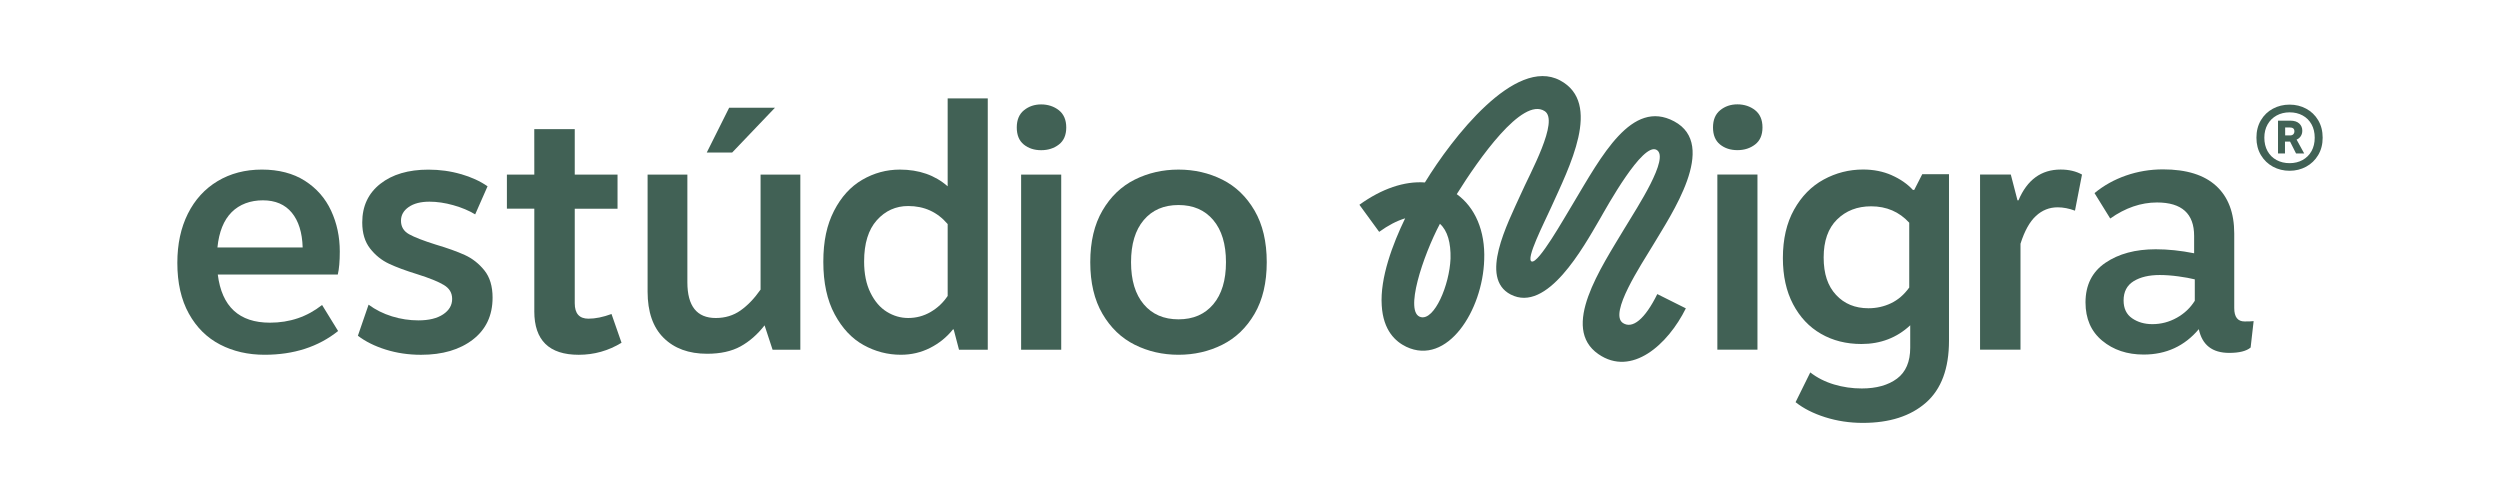
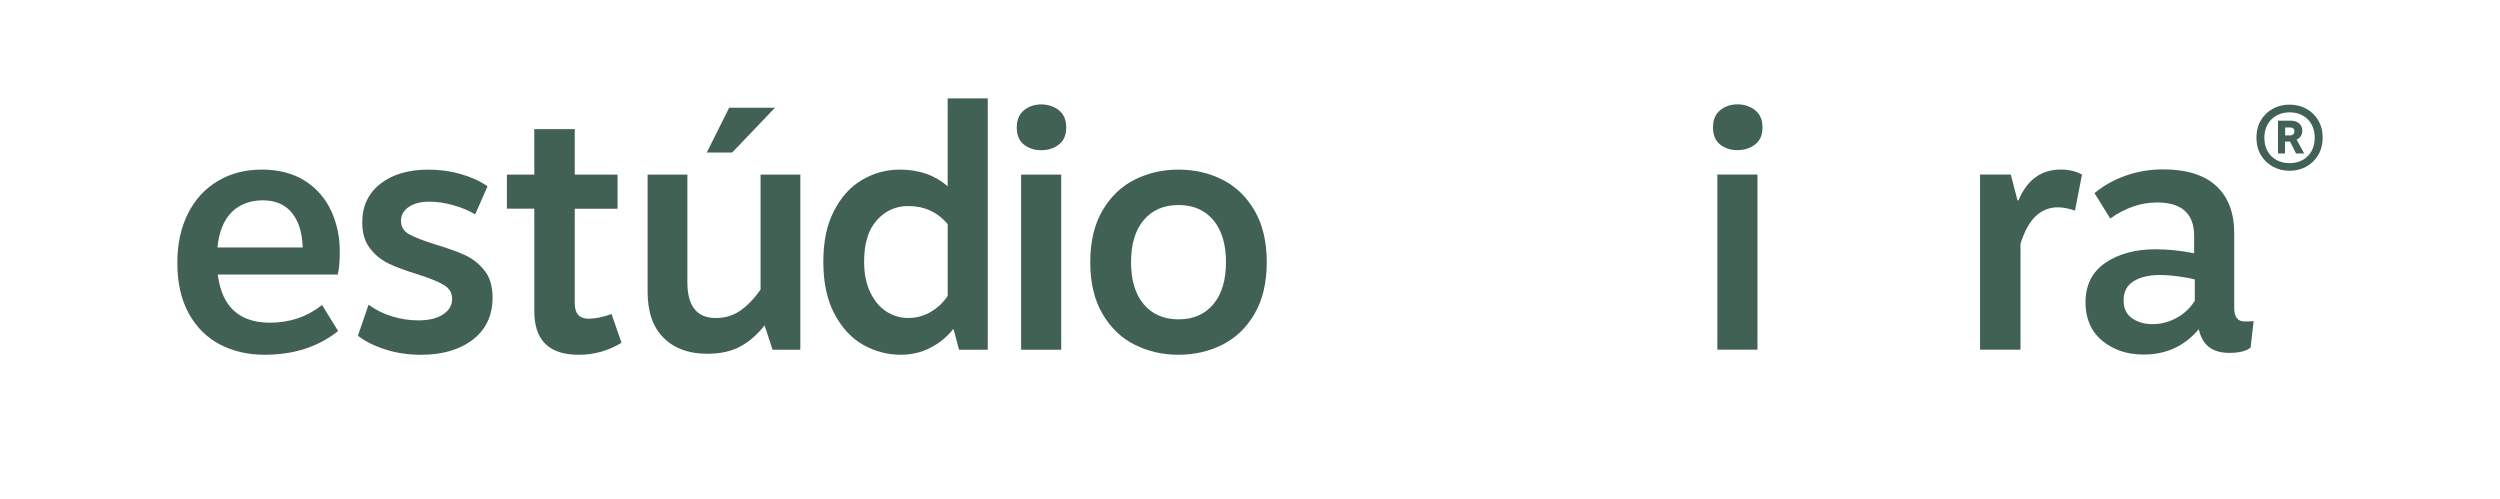
<svg xmlns="http://www.w3.org/2000/svg" id="Layer_1" data-name="Layer 1" viewBox="0 0 1920 383.2">
  <defs>
    <style>
      .cls-1 {
        fill: none;
      }

      .cls-2 {
        fill: #416155;
      }

      .cls-3 {
        clip-path: url(#clippath-1);
      }

      .cls-4 {
        clip-path: url(#clippath);
      }
    </style>
    <clipPath id="clippath">
      <rect class="cls-1" x="136.19" y="58.41" width="1647.62" height="266.37" />
    </clipPath>
    <clipPath id="clippath-1">
      <rect class="cls-1" x="136.19" y="58.41" width="1647.62" height="266.37" />
    </clipPath>
  </defs>
  <g id="LOGO_PRIMÁRIO" data-name="LOGO PRIMÁRIO">
    <g class="cls-4">
      <g class="cls-3">
        <path class="cls-2" d="M1771.11,83.45c3.87,2.07,6.96,5.02,9.25,8.87,2.3,3.85,3.44,8.33,3.44,13.43s-1.15,9.51-3.44,13.36c-2.3,3.85-5.38,6.82-9.25,8.91-3.87,2.09-8.11,3.13-12.7,3.13s-8.9-1.04-12.77-3.13c-3.87-2.09-6.96-5.06-9.26-8.91-2.3-3.85-3.44-8.3-3.44-13.36s1.15-9.58,3.44-13.43c2.3-3.85,5.38-6.81,9.26-8.87,3.87-2.07,8.13-3.1,12.77-3.1s8.83,1.03,12.7,3.1M1748.43,88.71c-2.95,1.63-5.25,3.91-6.92,6.85-1.67,2.95-2.5,6.35-2.5,10.2s.82,7.39,2.47,10.33c1.65,2.95,3.94,5.22,6.89,6.82,2.95,1.6,6.3,2.4,10.05,2.4s7.03-.8,9.95-2.4c2.92-1.6,5.21-3.87,6.86-6.82,1.65-2.95,2.47-6.39,2.47-10.33s-.82-7.39-2.47-10.33c-1.65-2.95-3.93-5.21-6.86-6.79-2.92-1.58-6.24-2.36-9.95-2.36s-7.04.81-9.99,2.43M1765.79,94.83c1.58,1.44,2.37,3.29,2.37,5.57,0,1.58-.39,2.97-1.18,4.17-.79,1.21-1.86,2.09-3.2,2.64l5.84,10.65h-6.26l-4.59-9.12h-3.9v9.12h-5.36v-25.19h9.6c2.87,0,5.1.72,6.68,2.16M1755,97.89v6.12h3.76c1.07,0,1.89-.29,2.47-.87s.87-1.36.87-2.33c0-1.95-1.18-2.92-3.55-2.92h-3.55Z" />
-         <path class="cls-2" d="M1248.09,174.69c9.28-15.46,34.57-53.69,24.17-59.59-10.68-6.18-38.23,43.85-43.57,53.13-12.65,21.64-40.48,72.52-68.58,57.9-24.17-12.65-2.53-53.97,7.87-77.02,7.03-16.02,29.8-56.5,18.27-63.81-17.15-10.96-50.6,36.82-67.46,63.81,14.05,10.12,21.92,28.11,21.08,50.31-1.13,39.07-28.39,81.8-59.87,66.9-8.15-3.94-17.71-12.37-18.83-31.76-1.41-21.08,8.43-47.22,17.99-66.9-6.46,1.97-12.93,5.34-19.96,10.4l-15.18-20.8c17.15-12.37,34.57-18.27,50.31-17.14,20.8-34.01,69.15-96.7,103.72-78.42,32.89,17.43,7.02,66.9-7.03,98.1-5.06,11.24-19.67,39.63-14.62,41.04,5.34,1.41,24.46-32.61,31.48-44.13,22.21-37.11,45.26-80.95,77.86-63.53,34.29,18.27-2.53,71.96-16.02,94.73-9.28,15.46-34.29,52.84-23.33,60.15,7.31,4.78,16.87-2.81,26.42-22.21l21.92,10.96c-13.77,27.83-41.6,52.85-67.18,35.14-29.23-20.24,1.68-65.78,20.52-97.26M1114.01,198.58c.28-12.09-2.25-21.36-8.15-26.71-12.93,24.46-27.82,68.59-14.62,71.68,10.4,2.53,21.93-24.45,22.77-44.97" />
        <path class="cls-2" d="M1347.94,84.64c3.76,2.99,5.65,7.4,5.65,13.22s-1.88,10.18-5.65,13.09c-3.77,2.91-8.3,4.36-13.61,4.36s-9.75-1.45-13.35-4.36c-3.59-2.91-5.39-7.27-5.39-13.09s1.84-10.22,5.52-13.22c3.68-2.99,8.09-4.5,13.22-4.5s9.84,1.5,13.61,4.5M1349.73,268.57h-30.8v-134.51h30.8v134.51Z" />
-         <path class="cls-2" d="M1452.81,134.57c6.59,2.91,12.02,6.67,16.3,11.29h1.02l6.16-12.07h20.54v127.84c0,21.39-5.91,37.26-17.71,47.62-11.81,10.35-27.98,15.53-48.52,15.53-10.1,0-19.72-1.46-28.88-4.36-9.16-2.91-16.73-6.76-22.72-11.55l11.29-22.85c5.3,4.11,11.38,7.19,18.23,9.24,6.84,2.05,13.95,3.08,21.31,3.08,11.29,0,20.32-2.53,27.08-7.57,6.76-5.05,10.14-12.96,10.14-23.75v-17.2c-10.27,9.58-22.76,14.37-37.48,14.37-11.64,0-21.99-2.61-31.06-7.83-9.07-5.22-16.21-12.79-21.43-22.72-5.22-9.92-7.83-21.73-7.83-35.43,0-14.54,2.86-26.95,8.6-37.22,5.73-10.27,13.3-17.97,22.72-23.1,9.41-5.13,19.51-7.7,30.29-7.7,8.04,0,15.36,1.46,21.95,4.36M1410.84,168.58c-6.85,6.76-10.27,16.47-10.27,29.14s3.16,21.91,9.5,28.75c6.33,6.85,14.63,10.27,24.9,10.27,6.16,0,11.93-1.28,17.33-3.85,5.39-2.57,10.05-6.59,13.99-12.06v-49.8c-7.7-8.38-17.46-12.58-29.27-12.58-10.61,0-19.34,3.38-26.18,10.14" />
        <path class="cls-2" d="M1520.68,134.06h23.62l5.13,19.77h.77c6.67-15.74,17.46-23.62,32.35-23.62,6.33,0,11.81,1.28,16.43,3.85l-5.39,27.73c-4.62-1.71-9.07-2.57-13.35-2.57-6.33,0-11.9,2.23-16.69,6.67-4.79,4.45-8.73,11.55-11.81,21.31v81.37h-31.06v-134.51Z" />
        <path class="cls-2" d="M1730.79,246.63l-2.31,20.28c-3.25,2.74-8.73,4.11-16.43,4.11-13.01,0-20.8-6.07-23.36-18.23-10.95,13.01-25.07,19.51-42.36,19.51-12.67,0-23.28-3.55-31.83-10.65-8.56-7.1-12.83-16.9-12.83-29.39,0-13.35,5.09-23.49,15.27-30.42,10.18-6.93,23.06-10.4,38.63-10.4,9.41,0,19.25,1.03,29.52,3.08v-13.35c0-17.11-9.5-25.67-28.49-25.67-12.32,0-24.3,4.11-35.94,12.32l-12.07-19.51c7.02-5.82,15.06-10.31,24.13-13.48,9.07-3.16,18.57-4.75,28.5-4.75,17.97,0,31.57,4.23,40.82,12.71,9.24,8.47,13.86,20.66,13.86,36.58v57.24c0,6.85,2.65,10.27,7.96,10.27,3.25,0,5.56-.09,6.93-.26M1671.74,244.07c5.82-3.25,10.44-7.61,13.86-13.09v-16.43c-3.43-.85-7.66-1.62-12.71-2.31-5.05-.68-9.8-1.03-14.25-1.03-8.21,0-14.89,1.59-20.02,4.75-5.13,3.17-7.7,8.09-7.7,14.76,0,6.16,2.18,10.74,6.55,13.73,4.36,3,9.54,4.49,15.53,4.49,6.67,0,12.92-1.63,18.74-4.88" />
        <path class="cls-2" d="M354.03,133.71c7.96,2.31,14.76,5.43,20.41,9.37l-9.5,21.56c-4.79-2.91-10.4-5.26-16.81-7.06-6.42-1.8-12.54-2.69-18.35-2.69-6.67,0-11.98,1.37-15.92,4.11-3.94,2.74-5.9,6.25-5.9,10.53,0,4.62,2.09,8.08,6.29,10.4,4.19,2.31,10.91,4.92,20.15,7.83,9.24,2.74,16.77,5.44,22.59,8.09,5.81,2.66,10.82,6.59,15.02,11.81,4.19,5.22,6.29,12.19,6.29,20.92,0,13.69-5.05,24.43-15.14,32.22-10.1,7.79-23.36,11.68-39.79,11.68-9.58,0-18.61-1.33-27.08-3.98-8.47-2.65-15.62-6.2-21.43-10.65l8.21-23.87c5.3,3.94,11.3,6.93,17.97,8.99s13.43,3.08,20.28,3.08c8.04,0,14.38-1.54,19-4.62,4.62-3.08,6.93-7.02,6.93-11.81s-2.14-8.21-6.42-10.78c-4.28-2.57-11.04-5.3-20.28-8.21-8.9-2.74-16.17-5.43-21.82-8.09-5.65-2.65-10.49-6.55-14.5-11.68-4.02-5.13-6.03-11.81-6.03-20.02,0-12.49,4.62-22.37,13.86-29.65,9.24-7.27,21.56-10.91,36.97-10.91,8.73,0,17.07,1.15,25.03,3.47" />
        <path class="cls-2" d="M410.35,239.09v-78.81h-21.05v-26.18h21.05l-.03-34.93,13.89.02h17.2v34.91h32.86v26.18h-32.86v72.65c0,7.87,3.51,11.81,10.52,11.81,5.3,0,11.21-1.19,17.71-3.59l7.7,22.08c-10.1,6.16-21.05,9.24-32.86,9.24-22.76,0-34.14-11.12-34.14-33.37" />
        <path class="cls-2" d="M614.66,134.1v134.51h-21.31l-6.16-18.74c-5.48,7.02-11.64,12.41-18.48,16.17-6.85,3.76-15.4,5.65-25.67,5.65-14.03,0-25.16-4.06-33.37-12.19-8.21-8.13-12.32-19.98-12.32-35.55v-89.85h30.55v82.66c0,18.31,7.27,27.47,21.82,27.47,7.19,0,13.52-1.93,19-5.78,5.47-3.85,10.61-9.2,15.4-16.04v-88.31h30.55ZM562.29,117.16h-19.51l17.2-34.4h35.17l-32.86,34.4Z" />
        <path class="cls-2" d="M663.25,265.02c-8.99-4.96-16.39-12.83-22.21-23.62-5.82-10.78-8.73-24.22-8.73-40.3s2.74-28.45,8.21-39.15c5.48-10.69,12.71-18.65,21.69-23.87,8.99-5.22,18.61-7.83,28.88-7.83,14.72,0,26.96,4.28,36.71,12.83v-67.51h30.8v193.04h-22.08l-4.11-15.66h-.52c-4.79,5.99-10.65,10.74-17.58,14.24-6.93,3.51-14.42,5.26-22.46,5.26-10.1,0-19.64-2.48-28.62-7.45M714.72,239.6c5.3-3.08,9.67-7.19,13.09-12.32v-55.19c-7.87-9.24-17.97-13.86-30.29-13.86-9.58,0-17.63,3.64-24.13,10.91-6.51,7.28-9.75,17.84-9.75,31.7,0,9.41,1.62,17.42,4.88,24,3.25,6.59,7.44,11.47,12.58,14.63,5.13,3.17,10.61,4.75,16.43,4.75,6.16,0,11.89-1.54,17.2-4.62" />
        <path class="cls-2" d="M813.23,84.68c3.76,3,5.65,7.41,5.65,13.22s-1.88,10.18-5.65,13.09c-3.77,2.91-8.3,4.36-13.61,4.36s-9.75-1.45-13.35-4.36c-3.59-2.91-5.39-7.27-5.39-13.09s1.84-10.22,5.52-13.22c3.68-2.99,8.09-4.49,13.22-4.49s9.84,1.5,13.61,4.49M815.02,268.61h-30.8v-134.51h30.8v134.51Z" />
        <path class="cls-2" d="M938.72,137.95c10.27,5.13,18.52,13.05,24.77,23.75,6.24,10.7,9.37,23.92,9.37,39.66s-3.12,28.97-9.37,39.66c-6.25,10.7-14.5,18.61-24.77,23.74-10.27,5.14-21.48,7.7-33.63,7.7s-23.36-2.57-33.63-7.7c-10.27-5.13-18.53-13.05-24.77-23.74-6.25-10.69-9.37-23.91-9.37-39.66s3.12-28.96,9.37-39.66c6.24-10.69,14.5-18.61,24.77-23.75,10.27-5.13,21.48-7.7,33.63-7.7s23.36,2.57,33.63,7.7M878.39,169.01c-6.51,7.7-9.75,18.48-9.75,32.35s3.25,24.64,9.75,32.34c6.5,7.7,15.4,11.55,26.7,11.55s20.19-3.85,26.7-11.55c6.5-7.7,9.76-18.48,9.76-32.34s-3.25-24.64-9.76-32.35c-6.5-7.7-15.4-11.55-26.7-11.55s-20.19,3.85-26.7,11.55" />
        <path class="cls-2" d="M247.34,234.21l12.32,20.02c-15.23,12.16-34.06,18.23-56.47,18.23-12.67,0-24.05-2.61-34.14-7.83-10.1-5.22-18.1-13.13-24-23.75-5.9-10.61-8.86-23.62-8.86-39.02,0-14.37,2.7-26.95,8.09-37.73,5.39-10.78,13-19.12,22.85-25.03,9.84-5.9,21.18-8.86,34.01-8.86s24,2.87,32.99,8.6c8.98,5.74,15.7,13.39,20.15,22.98,4.45,9.59,6.67,20.02,6.67,31.32,0,7.54-.51,13.44-1.54,17.71h-92.16c3.08,24.64,16.43,36.97,40.05,36.97,15.23,0,28.58-4.53,40.05-13.61M177.9,162.97c-6.07,6.08-9.71,15.11-10.91,27.08h65.46c-.34-11.46-3.12-20.36-8.34-26.7-5.22-6.33-12.62-9.5-22.21-9.5s-17.93,3.04-24,9.11" />
      </g>
    </g>
  </g>
</svg>